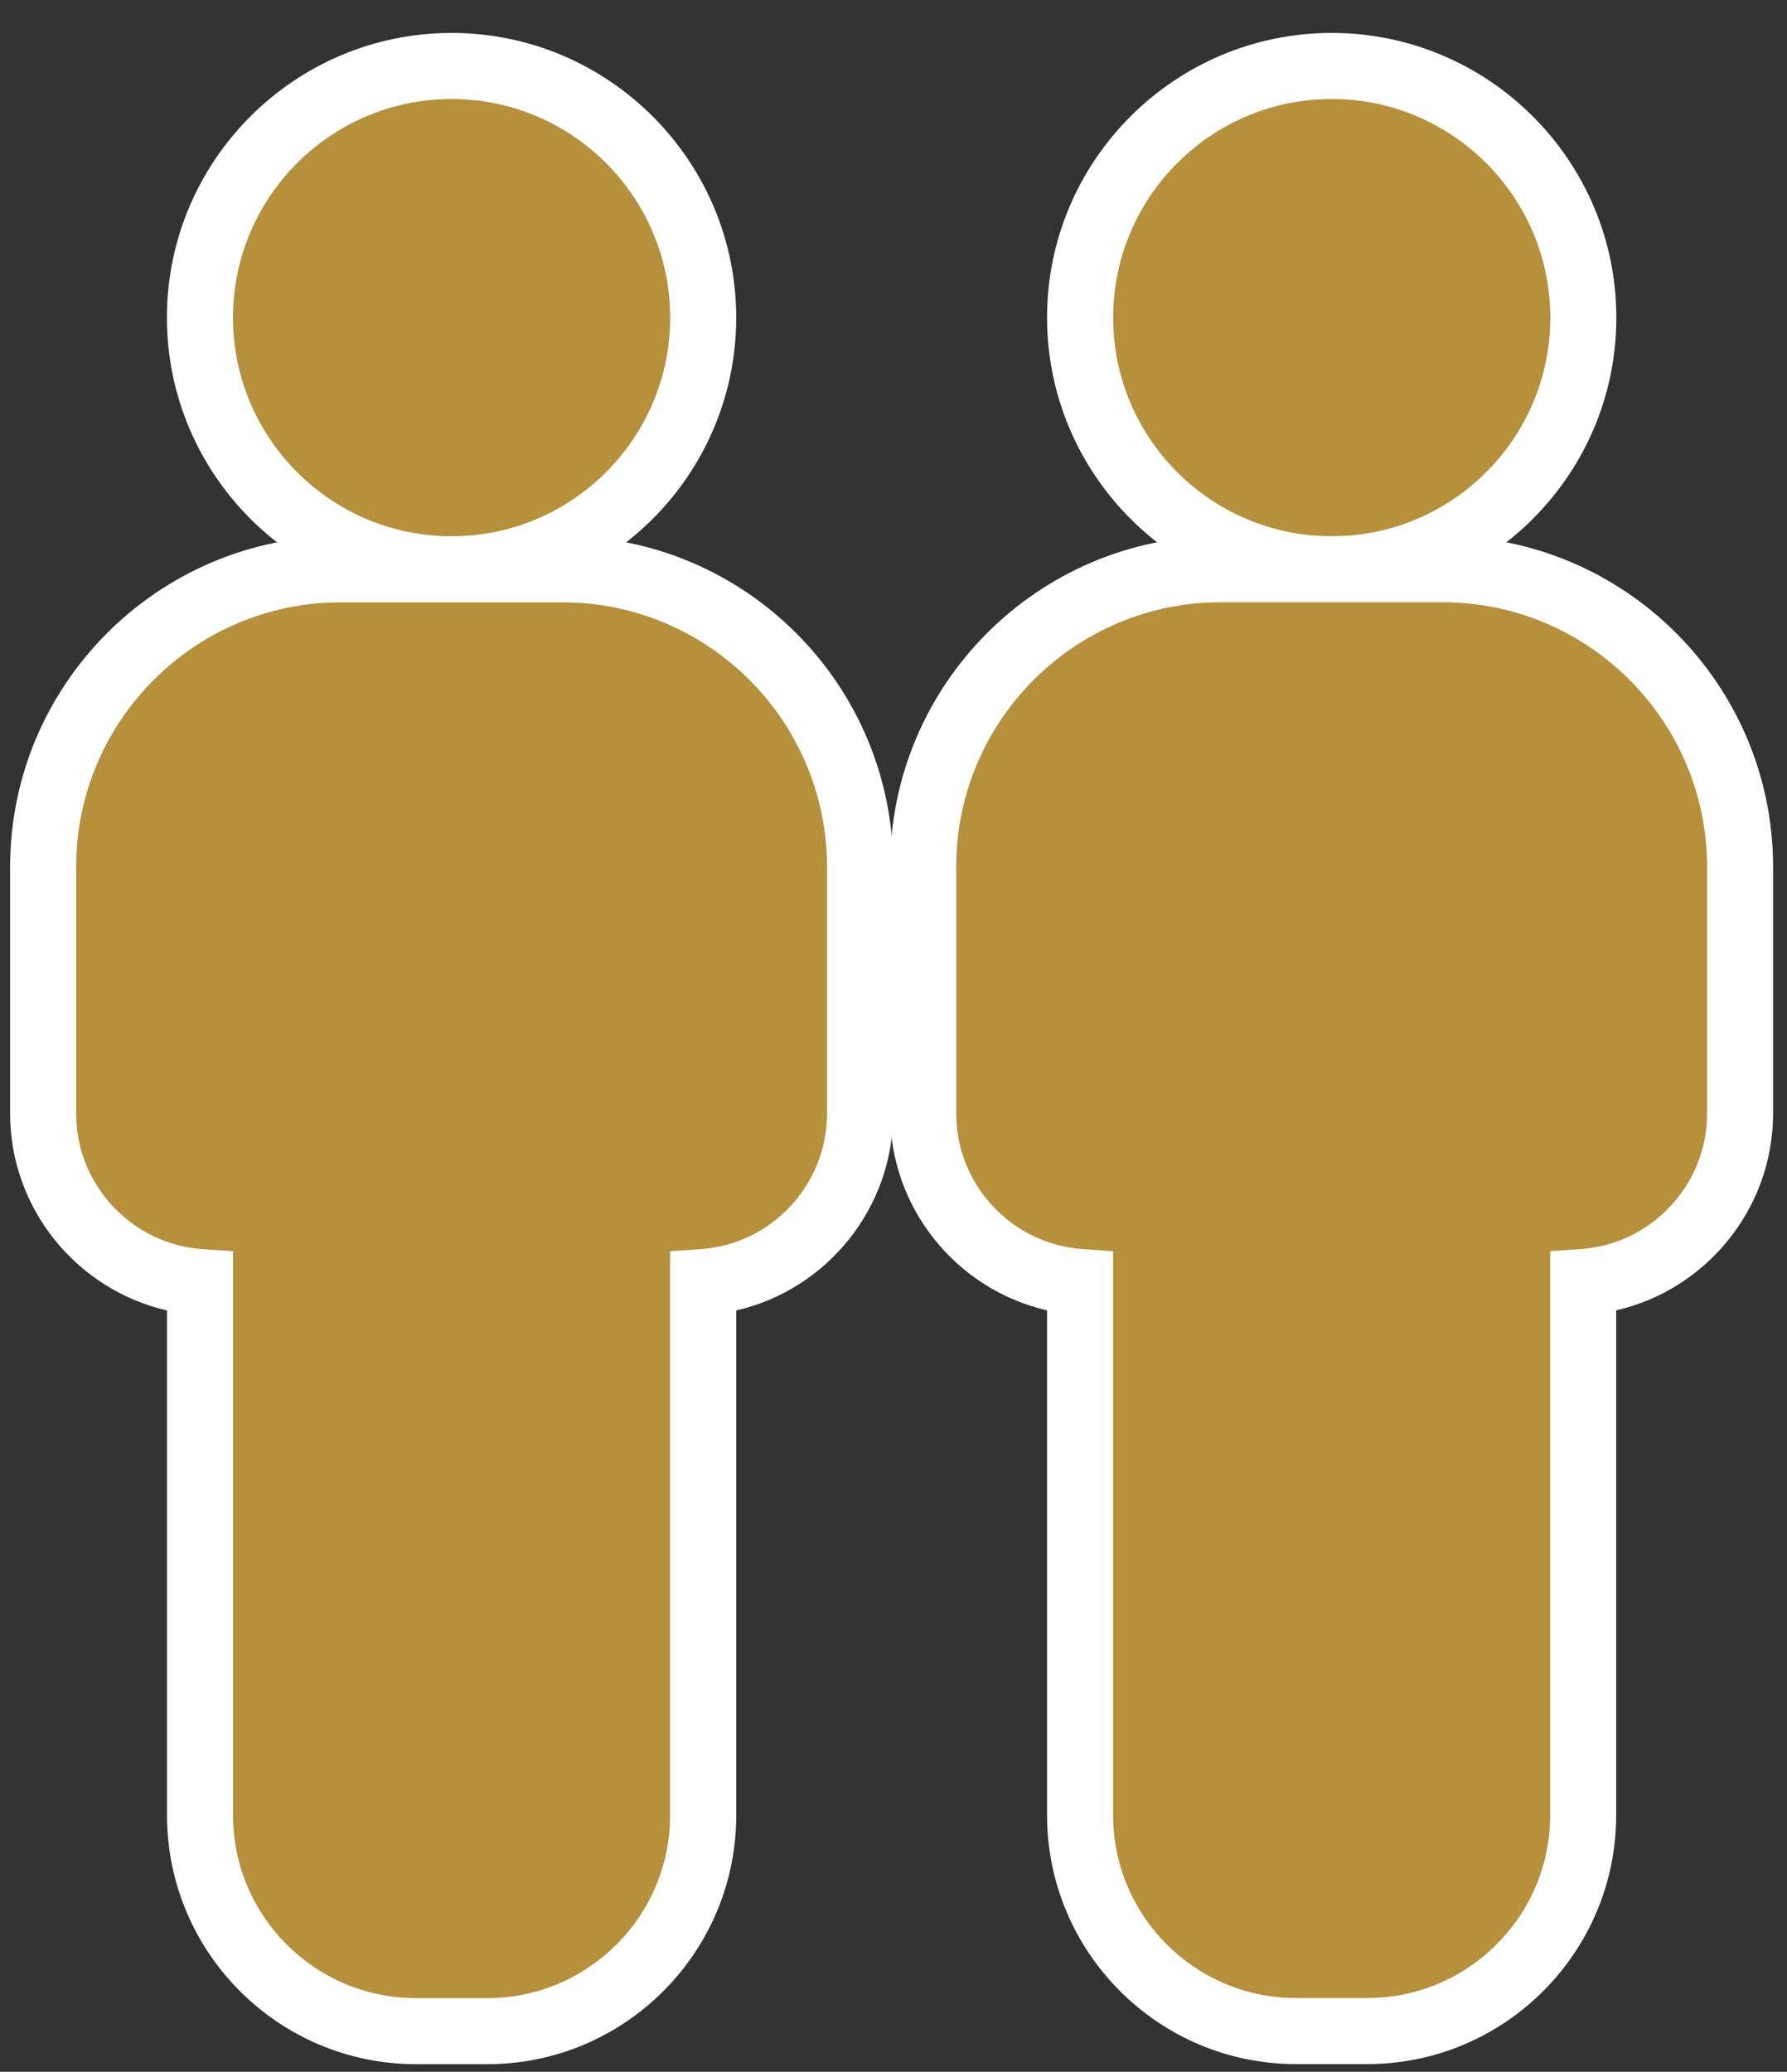
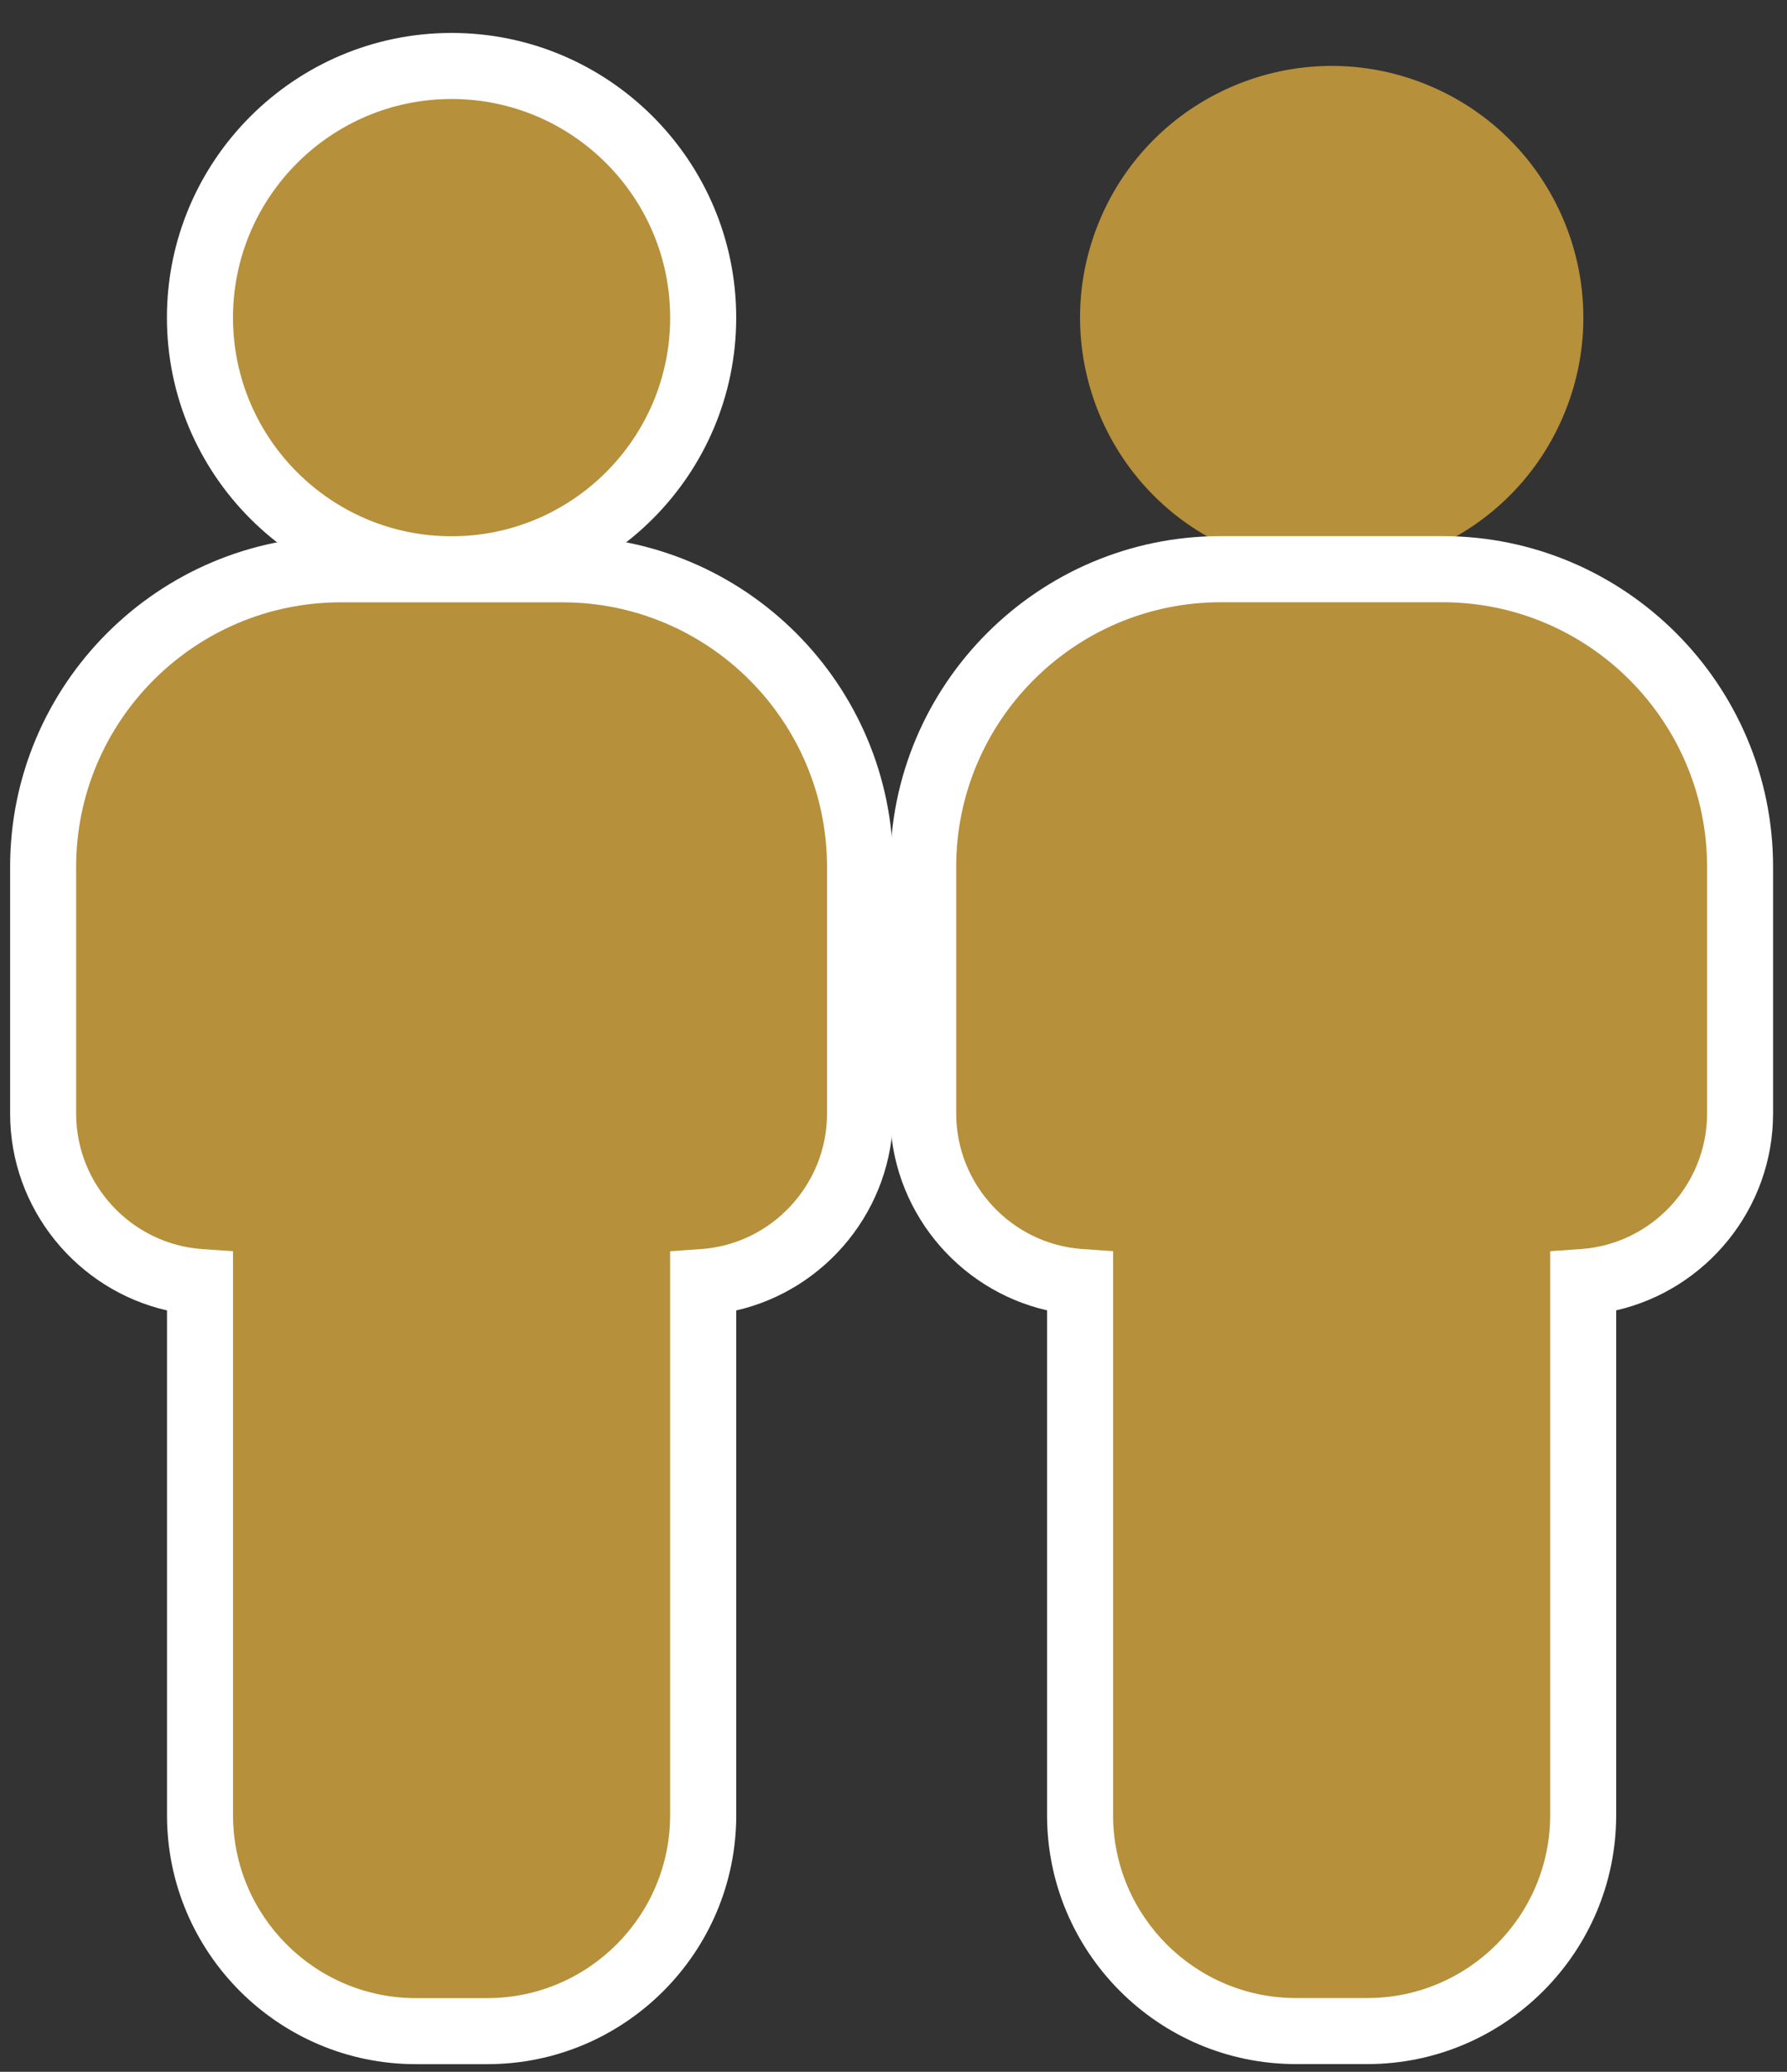
<svg xmlns="http://www.w3.org/2000/svg" width="44" height="51" viewBox="0 0 44 51" fill="none">
  <rect x="0" y="0" width="44" height="51" fill="#333333" stroke="none" />
  <g clip-path="url(#clip0_5043_134323)">
    <path d="M16.866 10.136C18.145 6.963 16.61 3.353 13.437 2.074C10.264 0.794 6.654 2.329 5.374 5.502C4.095 8.676 5.63 12.285 8.803 13.565C11.976 14.844 15.586 13.309 16.866 10.136Z" fill="#B6903A" />
    <path d="M11.119 14.826C7.254 14.826 4.11 11.682 4.11 7.817C4.11 3.953 7.256 0.811 11.119 0.811C14.982 0.811 18.127 3.954 18.127 7.819C18.127 11.683 14.983 14.827 11.119 14.827V14.826ZM11.119 2.437C8.152 2.437 5.737 4.851 5.737 7.819C5.737 10.787 8.15 13.201 11.119 13.201C14.087 13.201 16.501 10.787 16.501 7.819C16.501 4.851 14.087 2.437 11.119 2.437Z" fill="white" />
    <path d="M13.851 14.016H8.39C4.343 14.016 1.062 17.296 1.062 21.343V27.416C1.062 29.613 2.767 31.41 4.925 31.562V44.687C4.925 47.623 7.305 50.002 10.241 50.002H11.999C14.934 50.002 17.314 47.623 17.314 44.687V31.562C19.472 31.41 21.177 29.613 21.177 27.416V21.343C21.177 17.296 17.896 14.016 13.85 14.016H13.851Z" fill="#B6903A" />
    <path d="M11.998 50.812H10.24C6.861 50.812 4.112 48.064 4.112 44.684V32.258C1.893 31.75 0.249 29.753 0.249 27.413V21.34C0.249 16.851 3.9 13.199 8.389 13.199H13.851C18.34 13.199 21.991 16.851 21.991 21.34V27.413C21.991 29.753 20.347 31.75 18.128 32.258V44.684C18.128 48.064 15.38 50.812 12 50.812H11.998ZM8.389 14.827C4.798 14.827 1.875 17.748 1.875 21.341V27.414C1.875 29.163 3.24 30.627 4.982 30.748L5.738 30.8V44.684C5.738 47.166 7.758 49.186 10.24 49.186H11.998C14.48 49.186 16.5 47.166 16.5 44.684V30.8L17.257 30.748C18.999 30.627 20.363 29.163 20.363 27.414V21.341C20.363 17.75 17.442 14.827 13.849 14.827H8.389Z" fill="white" />
    <path d="M38.535 10.136C39.815 6.963 38.28 3.353 35.107 2.074C31.933 0.794 28.324 2.329 27.044 5.502C25.765 8.676 27.3 12.285 30.473 13.565C33.646 14.844 37.256 13.309 38.535 10.136Z" fill="#B6903A" />
-     <path d="M32.79 14.826C28.925 14.826 25.781 11.682 25.781 7.817C25.781 3.953 28.925 0.811 32.79 0.811C36.654 0.811 39.798 3.954 39.798 7.819C39.798 11.683 36.654 14.827 32.79 14.827V14.826ZM32.79 2.437C29.823 2.437 27.408 4.851 27.408 7.819C27.408 10.787 29.821 13.201 32.79 13.201C35.758 13.201 38.172 10.787 38.172 7.819C38.172 4.851 35.758 2.437 32.79 2.437Z" fill="white" />
    <path d="M35.52 14.012H30.059C26.012 14.012 22.731 17.292 22.731 21.339V27.412C22.731 29.609 24.436 31.407 26.594 31.558V44.683C26.594 47.619 28.974 49.998 31.909 49.998H33.668C36.603 49.998 38.983 47.619 38.983 44.683V31.558C41.141 31.407 42.846 29.609 42.846 27.412V21.339C42.846 17.292 39.565 14.012 35.519 14.012H35.52Z" fill="#B6903A" />
    <path d="M33.667 50.81H31.909C28.529 50.81 25.781 48.062 25.781 44.682V32.256C23.562 31.748 21.918 29.751 21.918 27.411V21.338C21.918 16.849 25.569 13.197 30.057 13.197H35.518C40.006 13.197 43.657 16.849 43.657 21.338V27.411C43.657 29.751 42.013 31.748 39.794 32.256V44.682C39.794 48.062 37.045 50.81 33.666 50.81H33.667ZM30.057 14.825C26.465 14.825 23.544 17.746 23.544 21.339V27.412C23.544 29.161 24.909 30.625 26.651 30.747L27.407 30.799V44.682C27.407 47.164 29.427 49.184 31.909 49.184H33.667C36.149 49.184 38.169 47.164 38.169 44.682V30.799L38.926 30.747C40.668 30.625 42.032 29.161 42.032 27.412V21.339C42.032 17.748 39.111 14.825 35.52 14.825H30.058H30.057Z" fill="white" />
  </g>
  <defs>
    <clipPath id="clip0_5043_134323">
      <rect width="43.41" height="50" fill="white" transform="translate(0.249 0.812)" />
    </clipPath>
  </defs>
</svg>